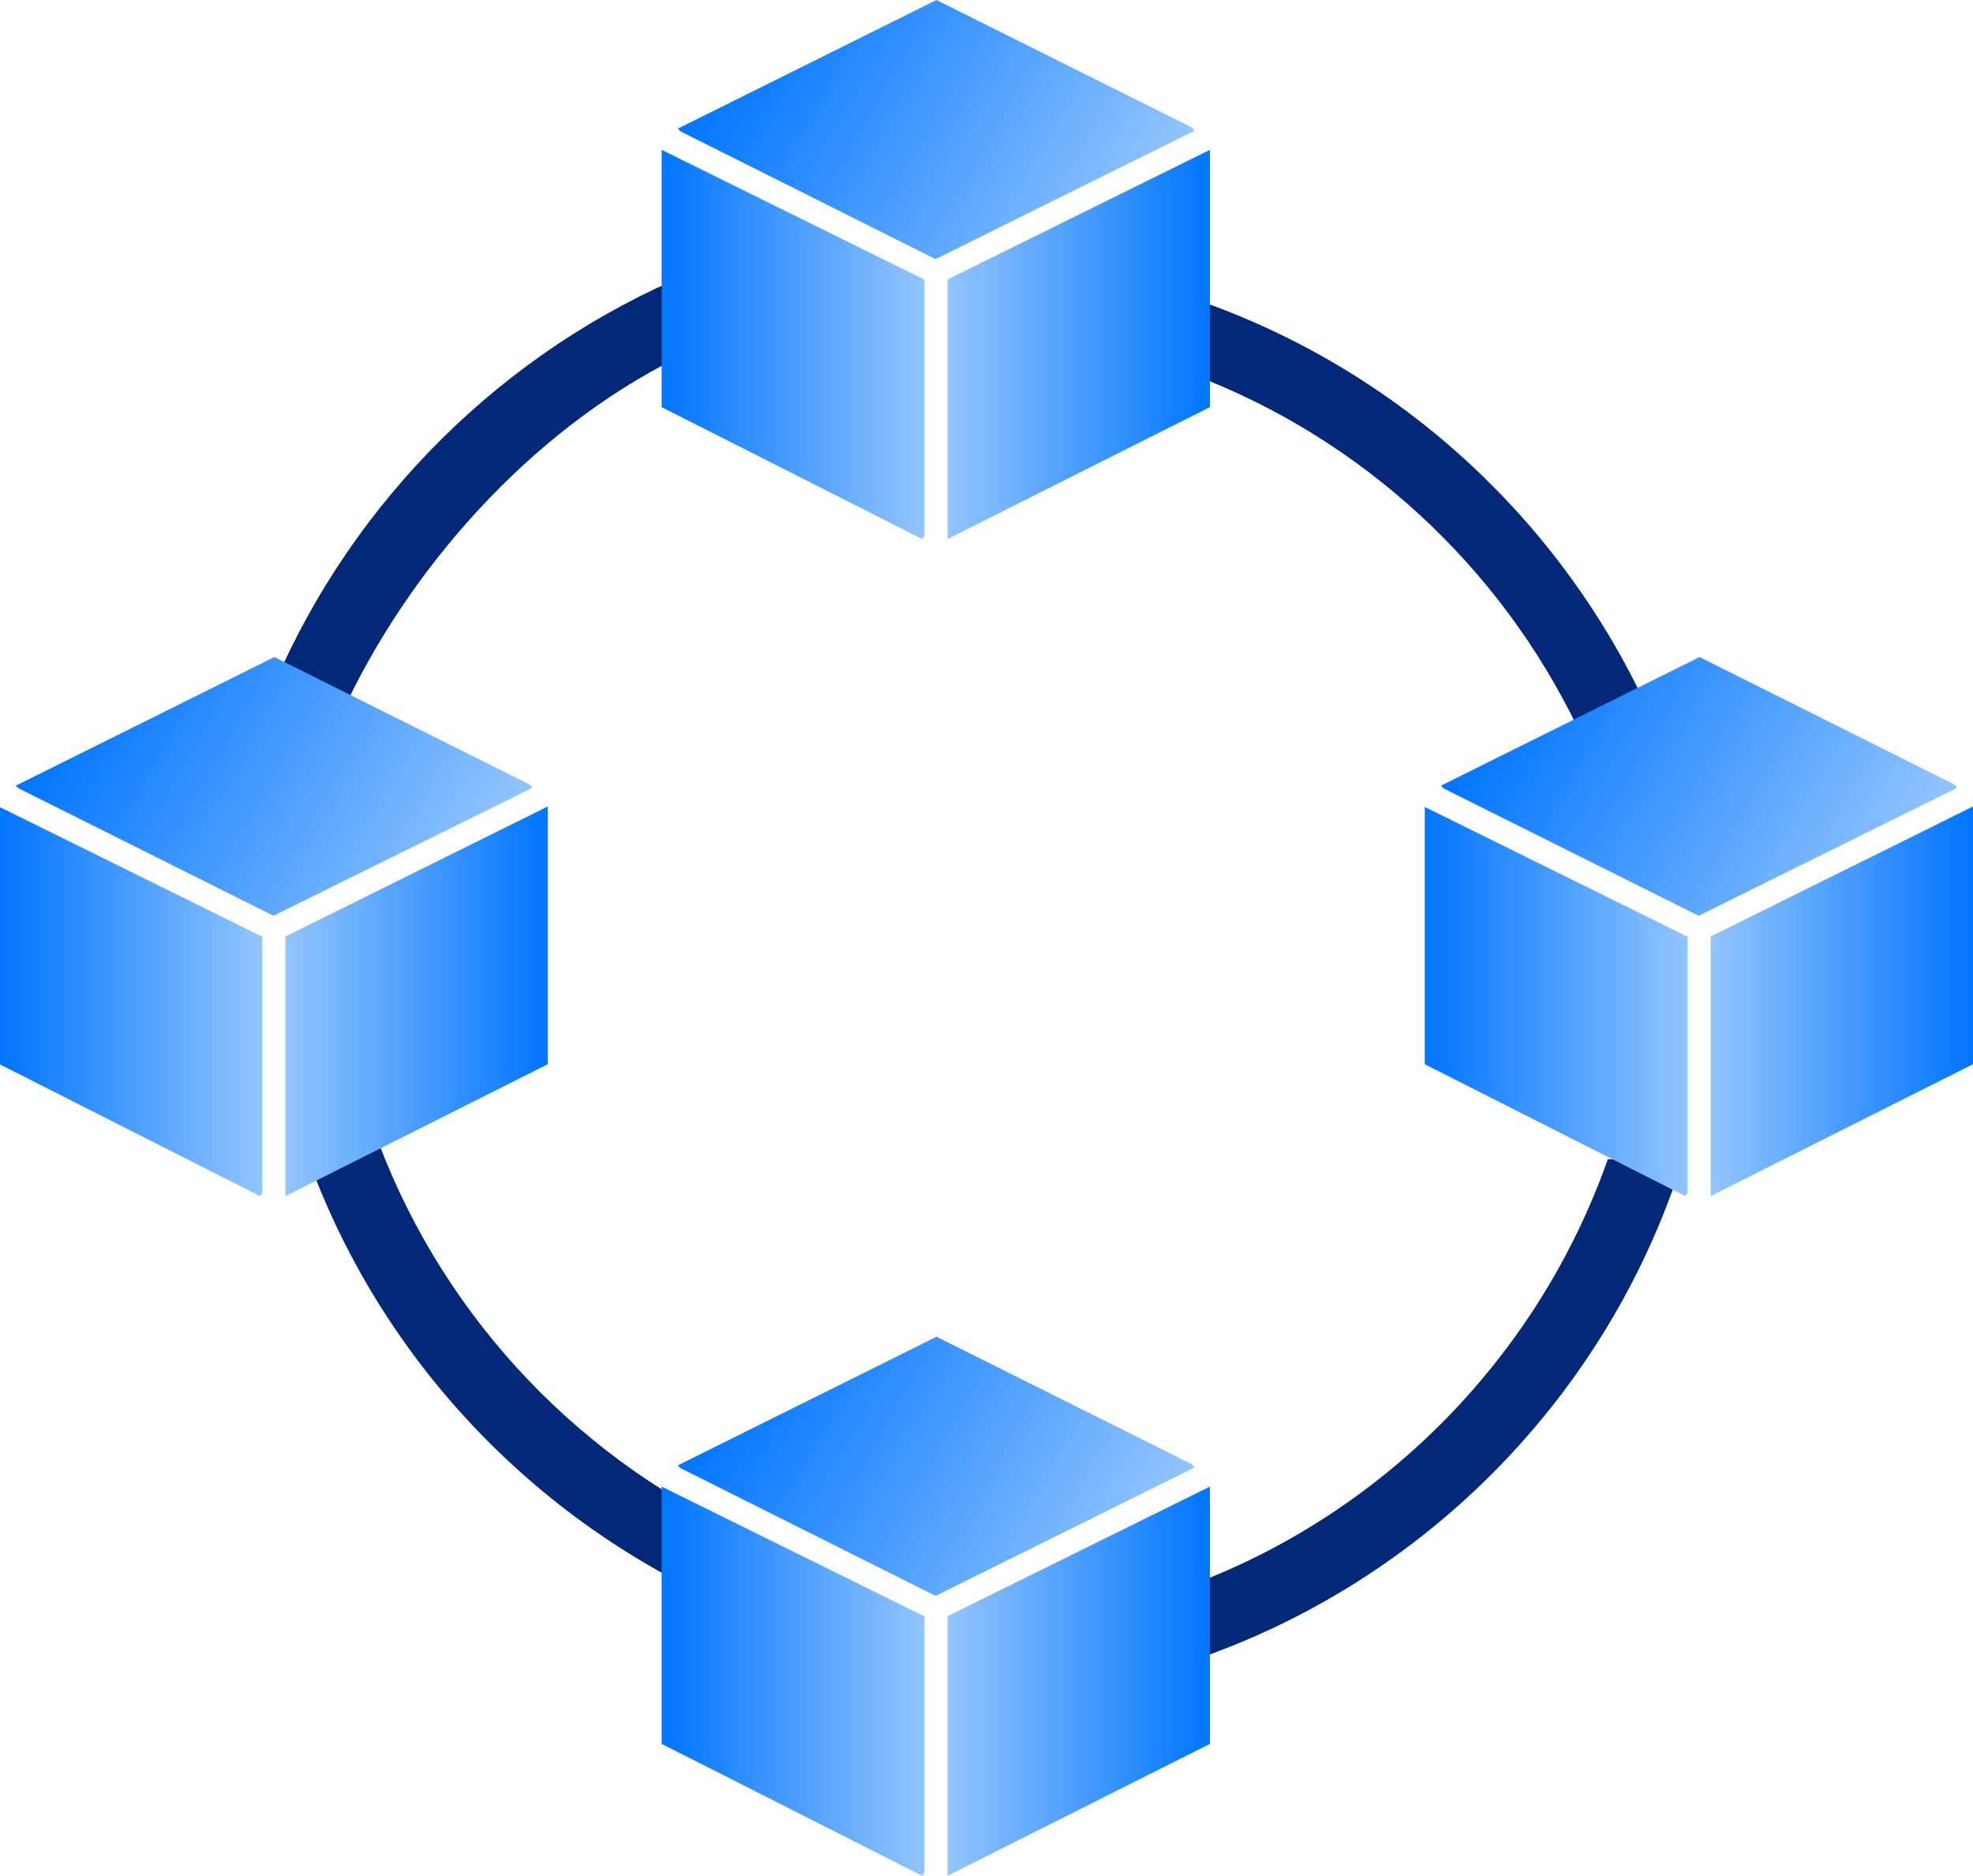
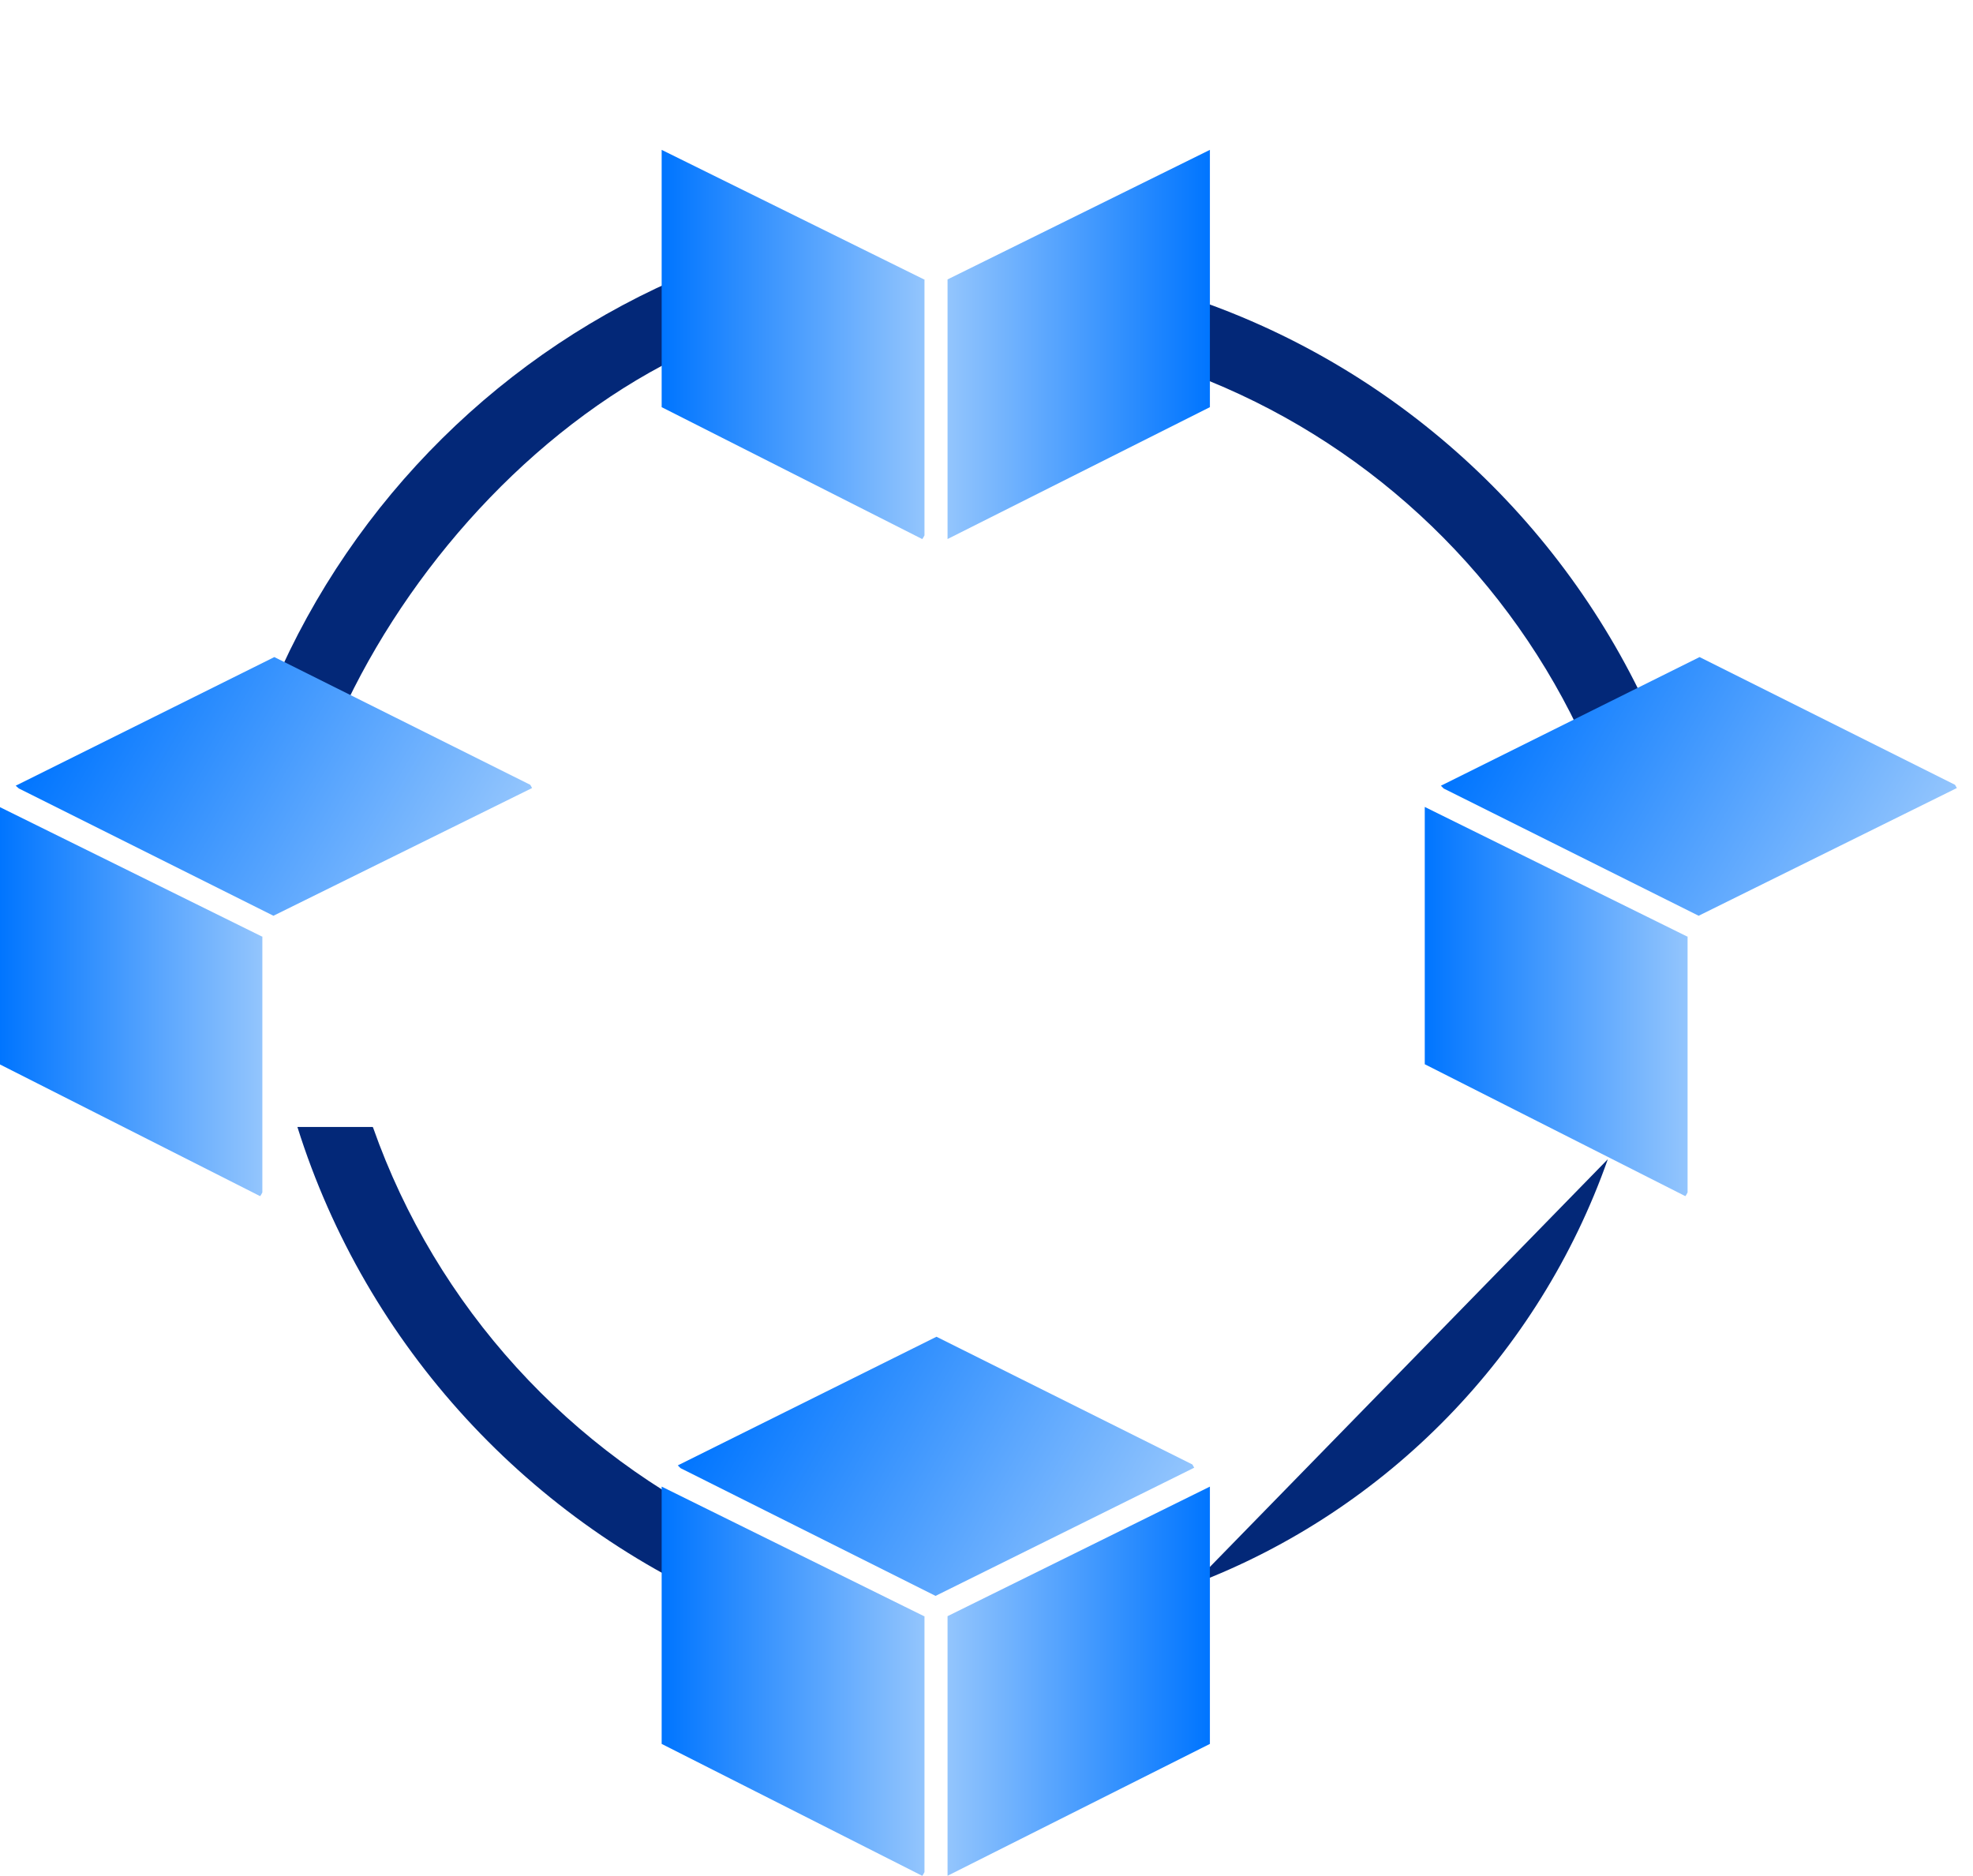
<svg xmlns="http://www.w3.org/2000/svg" xmlns:xlink="http://www.w3.org/1999/xlink" id="Layer_1" data-name="Layer 1" viewBox="0 0 42.79 40.68">
  <defs>
    <style>      .cls-1 {        fill: url(#linear-gradient-2);      }      .cls-2 {        fill: url(#linear-gradient-10);      }      .cls-3 {        fill: url(#linear-gradient-12);      }      .cls-4 {        fill: url(#linear-gradient-4);      }      .cls-5 {        fill: url(#linear-gradient-3);      }      .cls-6 {        fill: url(#linear-gradient-5);      }      .cls-7 {        fill: url(#linear-gradient-8);      }      .cls-8 {        fill: url(#linear-gradient-7);      }      .cls-9 {        fill: url(#linear-gradient-9);      }      .cls-10 {        fill: url(#linear-gradient-11);      }      .cls-11 {        fill: url(#linear-gradient-6);      }      .cls-12 {        fill: #032878;      }      .cls-13 {        fill: url(#linear-gradient);      }    </style>
    <linearGradient id="linear-gradient" x1="16.09" y1="-29.78" x2="24.51" y2="-34.64" gradientTransform="translate(0 -29.4) scale(1 -1)" gradientUnits="userSpaceOnUse">
      <stop offset="0" stop-color="#0075ff" />
      <stop offset="1" stop-color="#93c5fd" />
    </linearGradient>
    <linearGradient id="linear-gradient-2" x1="14.36" y1="7.47" x2="20.05" y2="7.47" gradientUnits="userSpaceOnUse">
      <stop offset="0" stop-color="#0075ff" />
      <stop offset="1" stop-color="#93c5fd" />
    </linearGradient>
    <linearGradient id="linear-gradient-3" x1="20.55" y1="7.47" x2="26.24" y2="7.47" gradientUnits="userSpaceOnUse">
      <stop offset="0" stop-color="#93c5fd" />
      <stop offset="1" stop-color="#0075ff" />
    </linearGradient>
    <linearGradient id="linear-gradient-4" x1="1.74" y1="-44.02" x2="10.15" y2="-48.88" xlink:href="#linear-gradient" />
    <linearGradient id="linear-gradient-5" x1="0" y1="21.71" x2="5.69" y2="21.71" xlink:href="#linear-gradient-2" />
    <linearGradient id="linear-gradient-6" x1="6.19" y1="21.71" x2="11.88" y2="21.71" xlink:href="#linear-gradient-3" />
    <linearGradient id="linear-gradient-7" x1="32.64" y1="-44.02" x2="41.06" y2="-48.88" xlink:href="#linear-gradient" />
    <linearGradient id="linear-gradient-8" x1="30.9" y1="21.71" x2="36.6" y2="21.71" xlink:href="#linear-gradient-2" />
    <linearGradient id="linear-gradient-9" x1="37.1" y1="21.71" x2="42.79" y2="21.71" xlink:href="#linear-gradient-3" />
    <linearGradient id="linear-gradient-10" x1="16.09" y1="-58.77" x2="24.51" y2="-63.63" xlink:href="#linear-gradient" />
    <linearGradient id="linear-gradient-11" y1="36.46" y2="36.46" xlink:href="#linear-gradient-2" />
    <linearGradient id="linear-gradient-12" y1="36.46" y2="36.46" xlink:href="#linear-gradient-3" />
  </defs>
-   <path class="cls-12" d="M25.89,6.48v1.65c3.65,1.39,6.64,4.15,8.33,7.66h1.7c-1.87-4.36-5.52-7.77-10.03-9.31ZM34.87,25.14c-1.49,4.23-4.79,7.62-8.97,9.21v1.65c5.03-1.72,9-5.77,10.6-10.86h-1.63ZM8.08,24.44h-1.63c1.49,4.75,5.05,8.6,9.62,10.5v-1.7c-3.71-1.73-6.61-4.9-7.98-8.79ZM5.94,14.86l1.59.36c1.53-3.17,4.25-6.11,7.45-7.6v-1.7c-4.05,1.68-7.31,4.91-9.04,8.94Z" />
+   <path class="cls-12" d="M25.89,6.48v1.65c3.65,1.39,6.64,4.15,8.33,7.66h1.7c-1.87-4.36-5.52-7.77-10.03-9.31ZM34.87,25.14c-1.49,4.23-4.79,7.62-8.97,9.21v1.65h-1.63ZM8.08,24.44h-1.63c1.49,4.75,5.05,8.6,9.62,10.5v-1.7c-3.71-1.73-6.61-4.9-7.98-8.79ZM5.94,14.86l1.59.36c1.53-3.17,4.25-6.11,7.45-7.6v-1.7c-4.05,1.68-7.31,4.91-9.04,8.94Z" />
  <g>
-     <polygon class="cls-13" points="25.9 2.84 25.86 2.77 20.31 0 14.7 2.79 14.76 2.85 20.29 5.62 25.9 2.84" />
    <path class="cls-1" d="M20.05,6.06v5.55s-.04.08-.05.08l-5.65-2.86V3.25l5.69,2.81Z" />
    <polygon class="cls-5" points="26.24 3.25 26.24 8.83 20.55 11.69 20.55 6.06 26.24 3.25" />
  </g>
  <g>
    <polygon class="cls-4" points="11.54 17.09 11.5 17.02 5.95 14.25 .34 17.04 .41 17.1 5.93 19.86 11.54 17.09" />
    <path class="cls-6" d="M5.69,20.31v5.55s-.04.08-.05.08l-5.65-2.86v-5.58l5.69,2.81Z" />
-     <polygon class="cls-11" points="11.88 17.49 11.88 23.08 6.19 25.94 6.19 20.31 11.88 17.49" />
  </g>
  <g>
    <polygon class="cls-8" points="42.44 17.09 42.4 17.02 36.86 14.25 31.25 17.04 31.31 17.1 36.84 19.86 42.44 17.09" />
    <path class="cls-7" d="M36.6,20.31v5.55s-.04.08-.05.08l-5.65-2.86v-5.58l5.69,2.81Z" />
-     <polygon class="cls-9" points="42.79 17.49 42.79 23.08 37.1 25.94 37.1 20.31 42.79 17.49" />
  </g>
  <g>
    <polygon class="cls-2" points="25.9 31.83 25.86 31.76 20.31 28.99 14.7 31.78 14.76 31.84 20.29 34.61 25.9 31.83" />
    <path class="cls-10" d="M20.05,35.05v5.55s-.04.08-.05.08l-5.65-2.86v-5.58l5.69,2.81Z" />
    <polygon class="cls-3" points="26.24 32.24 26.24 37.82 20.55 40.68 20.55 35.05 26.24 32.24" />
  </g>
</svg>